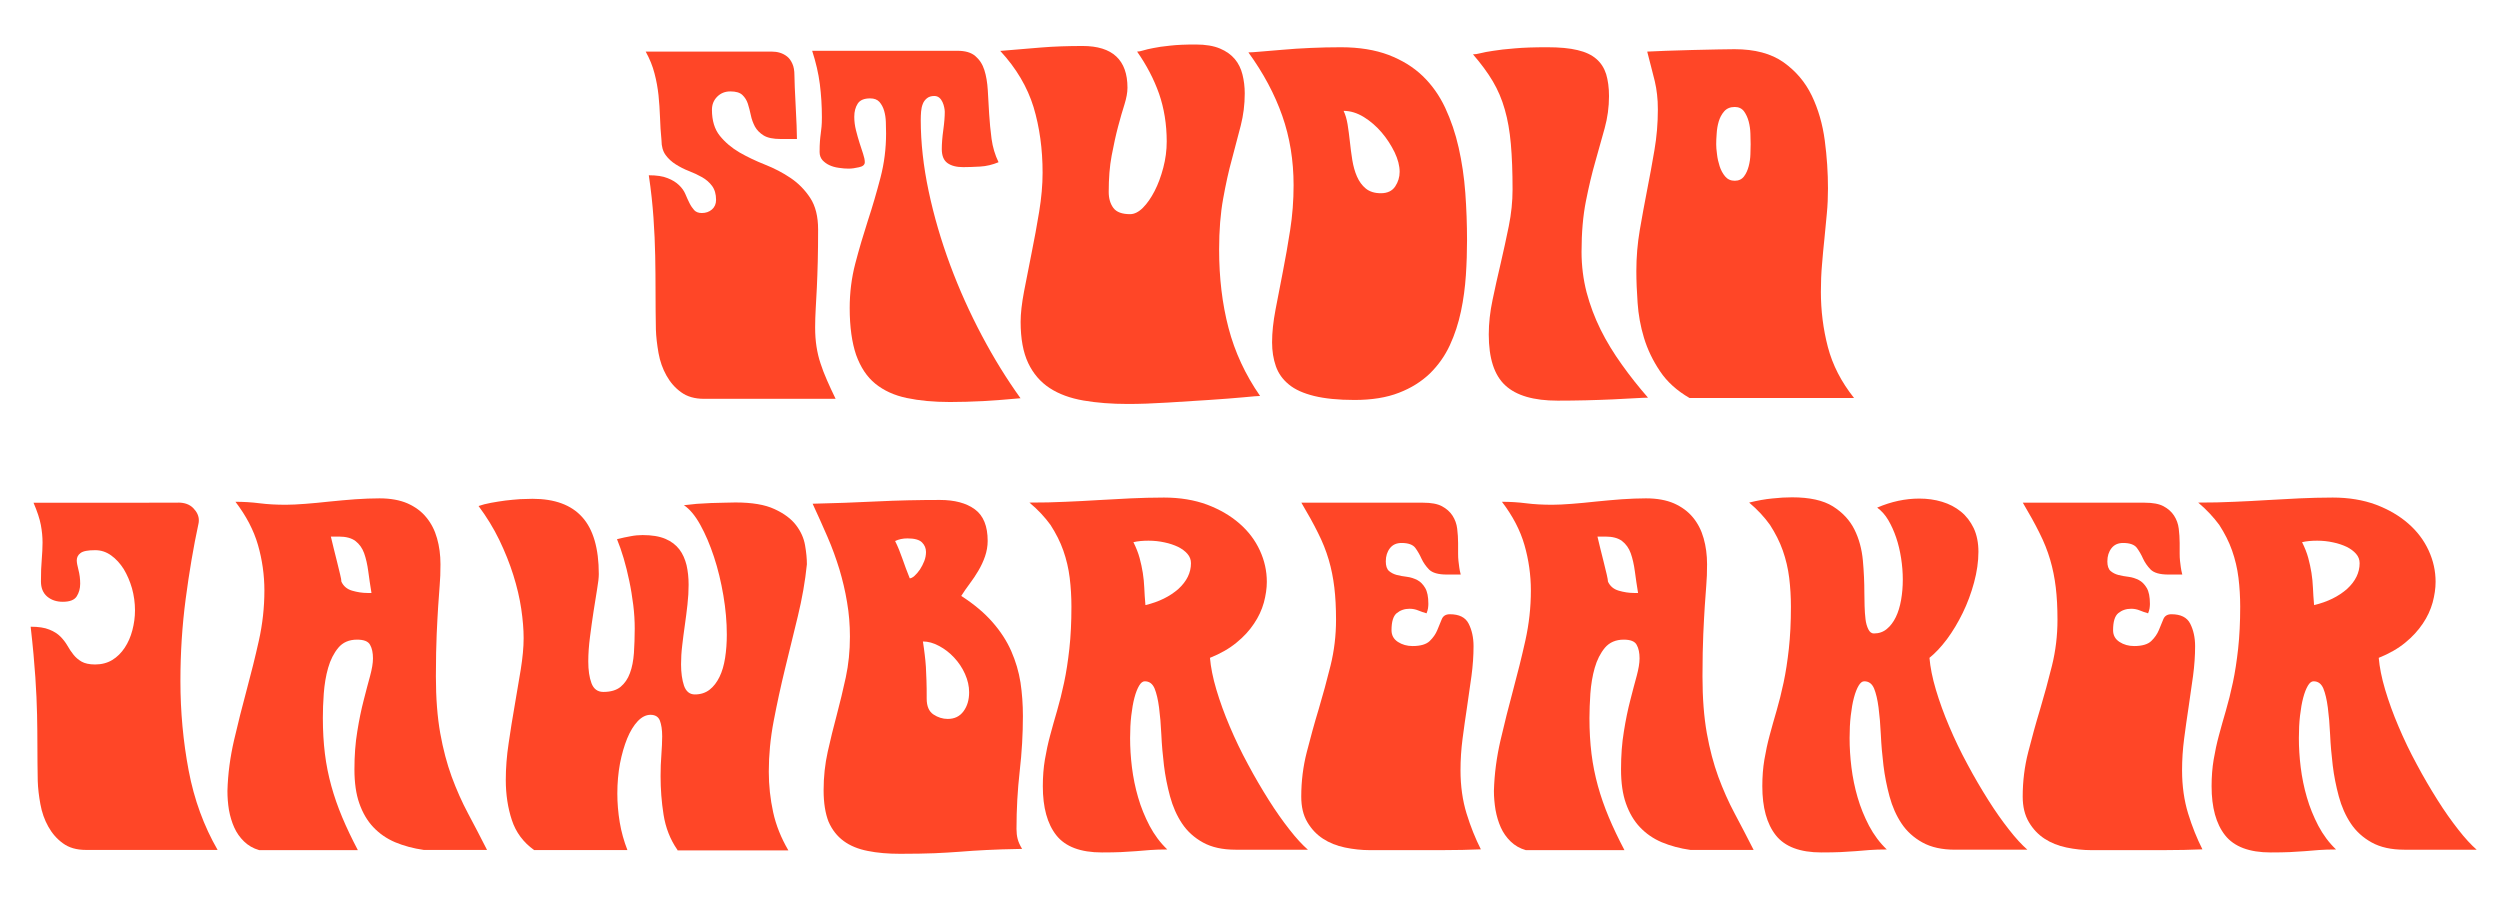
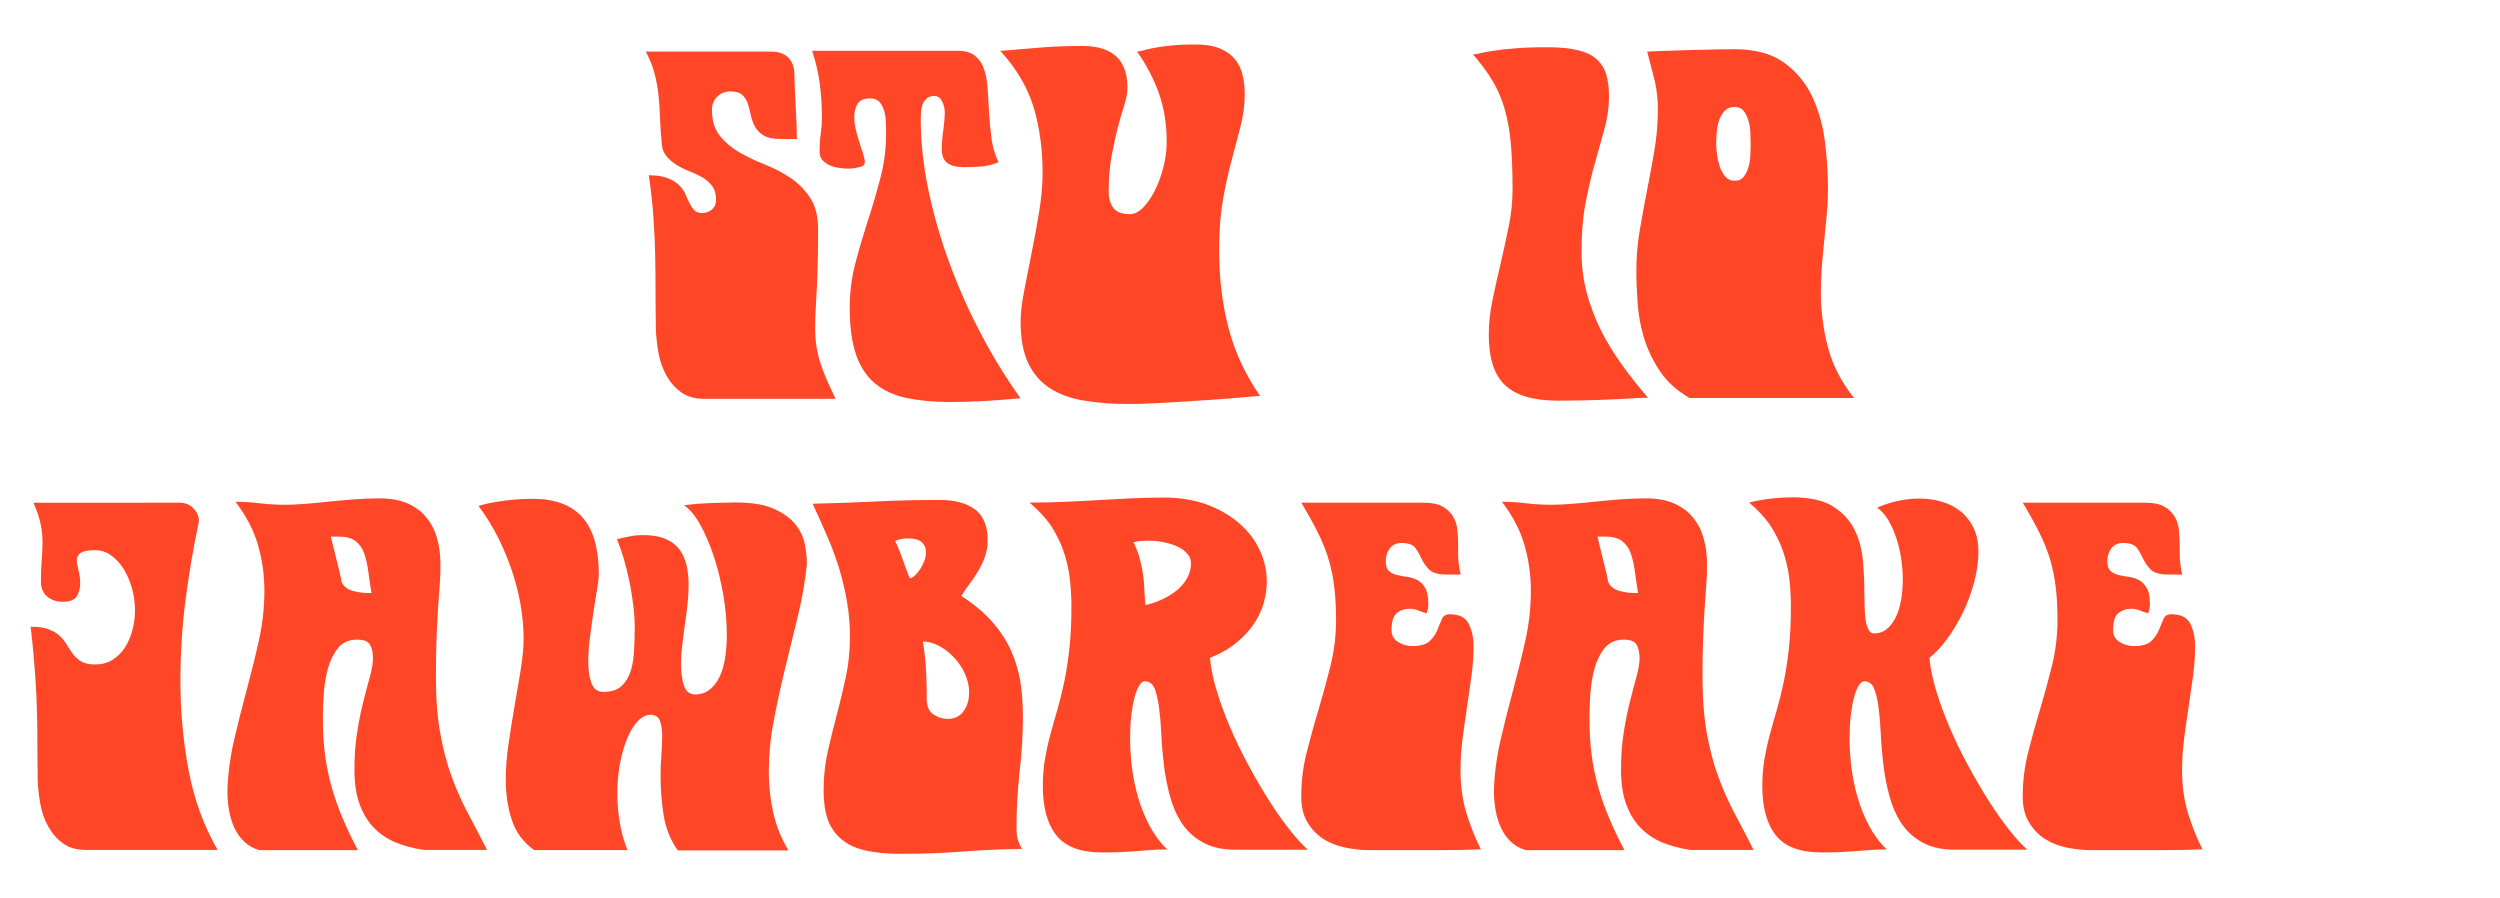
<svg xmlns="http://www.w3.org/2000/svg" version="1.1" id="Layer_1" x="0px" y="0px" viewBox="0 0 2185.2 785.2" style="enable-background:new 0 0 2185.2 785.2;" xml:space="preserve">
  <style type="text/css">
	.st0{fill:#FF4627;}
</style>
  <g>
    <path class="st0" d="M573.3,288c-0.2-11.2-0.3-22-0.3-32.6c0-10.5-0.1-21.1-0.3-31.7c-0.2-10.6-0.7-21.7-1.5-33.2   c-0.8-11.5-2.1-24-4.1-37.3c6.8,0,12.3,0.8,16.4,2.5c4.2,1.6,7.5,3.7,10,6.1c2.5,2.4,4.4,5,5.6,7.9c1.2,2.9,2.4,5.5,3.6,7.9   c1.2,2.4,2.6,4.4,4.1,6.1c1.5,1.6,3.7,2.5,6.6,2.5c3.5,0,6.5-1,8.9-3.1c2.4-2.1,3.6-4.9,3.6-8.4c0-5-1.2-9.1-3.5-12.2   c-2.3-3.1-5.2-5.6-8.7-7.6c-3.5-2-7.4-3.8-11.5-5.4c-4.2-1.6-8-3.6-11.5-5.8c-3.5-2.2-6.5-4.9-8.9-8.2c-2.4-3.3-3.6-7.6-3.6-12.8   c-0.7-7-1.1-13.8-1.3-20.2c-0.2-6.5-0.7-12.9-1.3-19.2c-0.7-6.4-1.8-12.7-3.5-19.1c-1.6-6.4-4.2-12.7-7.7-19.1h110.2   c2.4,0,4.8,0.3,7.1,1c2.3,0.7,4.4,1.8,6.3,3.3c1.9,1.5,3.4,3.6,4.6,6.3c1.2,2.6,1.8,6,1.8,10.2c0,1.8,0.1,5.2,0.3,10.4   c0.2,5.2,0.5,10.7,0.8,16.6c0.3,5.9,0.6,11.6,0.8,16.9c0.2,5.4,0.3,9.3,0.3,11.7h-14.1c-6.6,0-11.6-1-15-3.1   c-3.4-2.1-5.9-4.7-7.6-7.7c-1.6-3.1-2.9-6.4-3.6-10c-0.8-3.6-1.6-7-2.6-10c-1-3.1-2.6-5.6-4.8-7.7c-2.2-2.1-5.7-3.1-10.5-3.1   c-4.6,0-8.4,1.5-11.5,4.6c-3.1,3.1-4.6,6.9-4.6,11.5c0,9.4,2.3,17,6.9,22.7c4.6,5.7,10.3,10.5,17.1,14.5   c6.8,3.9,14.3,7.5,22.4,10.7c8.1,3.2,15.6,7.1,22.4,11.7c6.8,4.6,12.5,10.4,17.1,17.4c4.6,7,6.9,16.2,6.9,27.6   c0,10.3-0.1,19.6-0.3,28c-0.2,8.3-0.5,15.9-0.8,22.7c-0.3,6.8-0.7,13-1,18.6s-0.5,11-0.5,16.3c0,6.1,0.4,11.7,1.2,16.8   c0.8,5,1.9,9.9,3.5,14.6c1.5,4.7,3.4,9.6,5.6,14.6c2.2,5,4.7,10.5,7.6,16.4H615.4c-8.1,0-14.8-1.9-20.1-5.8   c-5.3-3.8-9.5-8.7-12.8-14.6c-3.3-5.9-5.6-12.4-6.9-19.6C574.3,301.1,573.5,294.4,573.3,288z" />
    <path class="st0" d="M742.7,269.3c0-13.4,1.6-26.4,4.9-39c3.3-12.6,7-25.1,11-37.5c4.1-12.4,7.7-24.9,11-37.5   c3.3-12.6,4.9-25.5,4.9-38.7c0-3.1-0.1-6.4-0.2-9.9c-0.1-3.5-0.6-6.8-1.5-9.9c-0.9-3.1-2.3-5.6-4.1-7.7c-1.9-2.1-4.6-3.1-8.1-3.1   c-5.3,0-8.9,1.5-10.9,4.6c-2,3.1-3,6.9-3,11.5c0,3.9,0.5,7.9,1.5,11.8c1,3.9,2,7.6,3.1,11c1.1,3.4,2.1,6.6,3.1,9.5   c1,3,1.5,5.4,1.5,7.4c0,2.2-1.7,3.7-5.1,4.4c-3.4,0.8-6.4,1.2-9,1.2s-5.5-0.2-8.6-0.7c-3.1-0.4-5.8-1.2-8.2-2.3   c-2.4-1.1-4.4-2.6-6.1-4.4c-1.6-1.9-2.5-4.2-2.5-7.1c0-3.9,0.1-7.1,0.3-9.5c0.2-2.4,0.4-4.6,0.7-6.6c0.2-2,0.4-4,0.7-6.1   c0.2-2.1,0.3-4.8,0.3-8.1c0-9.9-0.6-19.6-1.8-29.1c-1.2-9.5-3.5-19.2-6.7-29.1h127c6.8,0,12,1.5,15.6,4.6c3.6,3.1,6.3,7.1,7.9,12.2   c1.6,5,2.6,10.9,3,17.6c0.3,6.7,0.7,13.7,1.2,20.9c0.4,7.2,1.2,14.5,2.1,21.7c1,7.2,3,14,6.1,20.4c-5.3,2.2-10.6,3.5-16.1,3.8   c-5.5,0.3-10.4,0.5-14.8,0.5c-5.9,0-10.5-1.2-13.8-3.6c-3.3-2.4-4.9-6.5-4.9-12.2c0-4.6,0.4-10.1,1.3-16.6c0.9-6.5,1.3-11.8,1.3-16   c0-1.1-0.2-2.4-0.5-3.9c-0.3-1.5-0.8-3.1-1.5-4.6c-0.7-1.5-1.6-2.8-2.8-3.8c-1.2-1-2.7-1.5-4.4-1.5c-2.6,0-4.8,0.7-6.4,2   c-1.6,1.3-2.9,3-3.6,4.9c-0.8,2-1.3,4.2-1.5,6.7c-0.2,2.5-0.3,5-0.3,7.4c0,19.7,2.3,40.5,6.9,62.2c4.6,21.7,10.9,43.2,18.8,64.5   c7.9,21.3,17.2,41.9,27.8,61.9c10.6,20,21.9,38.2,33.7,54.6c-11.6,1.1-22.5,1.9-32.6,2.5c-10.1,0.5-19.7,0.8-29,0.8   c-14.3,0-26.9-1.2-37.8-3.5c-11-2.3-20.1-6.5-27.5-12.5c-7.4-6-12.9-14.4-16.8-25.2C744.7,299.6,742.7,285.9,742.7,269.3z" />
    <path class="st0" d="M874.3,44.5c12.9-1.1,24.9-2.1,36-3c11.1-0.9,23.1-1.3,36-1.3c26.1,0,39.2,12.2,39.2,36.5   c0,4.2-0.9,9-2.6,14.5c-1.8,5.5-3.6,12-5.6,19.4c-2,7.5-3.8,15.9-5.6,25.3c-1.8,9.4-2.6,20.1-2.6,31.9c0,5.7,1.4,10.4,4.1,14   c2.7,3.6,7.6,5.4,14.6,5.4c3.7,0,7.5-1.9,11.2-5.6c3.7-3.7,7.1-8.6,10.2-14.6c3.1-6,5.6-12.8,7.6-20.4c2-7.6,3-15.2,3-22.9   c0-15.1-2.3-29.1-6.7-41.8c-4.5-12.7-10.9-25-19.2-36.8c1.3,0,3.1-0.3,5.3-1c2.2-0.7,5.2-1.4,8.9-2.1c3.7-0.8,8.6-1.5,14.6-2.1   c6-0.7,13.5-1,22.5-1c8.6,0,15.6,1.2,21.1,3.5c5.5,2.3,9.8,5.4,13,9.2c3.2,3.8,5.4,8.3,6.7,13.5c1.3,5.2,2,10.7,2,16.6   c0,9.7-1.2,19-3.5,28.1c-2.3,9.1-4.9,18.9-7.7,29.3c-2.9,10.4-5.4,22-7.7,34.7c-2.3,12.7-3.5,27.5-3.5,44.4   c0,24.6,2.7,47.4,8.2,68.4c5.5,21.1,14.7,40.9,27.6,59.5c-1.5,0-6.5,0.4-14.8,1.2c-8.3,0.8-18.3,1.5-29.8,2.3   c-11.5,0.8-23.6,1.5-36.4,2.3c-12.7,0.8-24.2,1.2-34.5,1.2c-14.3,0-27.2-1-38.8-3c-11.6-2-21.5-5.6-29.6-10.9   c-8.1-5.3-14.4-12.6-18.8-21.9c-4.4-9.3-6.6-21.3-6.6-36c0-7.2,1-16.1,3-26.6c2-10.5,4.2-21.7,6.6-33.6c2.4-11.8,4.6-23.9,6.6-36   c2-12.2,3-23.5,3-34.1c0-20.6-2.6-39.8-7.9-57.4C898,76.1,888.4,59.7,874.3,44.5z" />
-     <path class="st0" d="M1172.1,41.3c16,0,29.9,2.3,41.6,6.7c11.7,4.5,21.7,10.6,29.8,18.4c8.1,7.8,14.7,17.1,19.7,27.8   c5,10.7,9,22.4,11.8,34.9c2.8,12.5,4.8,25.7,5.8,39.5c1,13.8,1.5,27.6,1.5,41.5c0,9.7-0.3,19.8-1,30.4c-0.7,10.6-2.1,21.2-4.3,31.6   c-2.2,10.4-5.4,20.3-9.7,29.6c-4.3,9.3-10.1,17.5-17.4,24.7c-7.4,7.1-16.4,12.8-27.1,16.9c-10.7,4.2-23.7,6.3-38.8,6.3   c-14.3,0-26-1.2-35.4-3.5c-9.3-2.3-16.7-5.6-22-10c-5.4-4.4-9.2-9.7-11.4-16c-2.2-6.3-3.3-13.2-3.3-20.9c0-8.6,1-18,3-28.5   c2-10.4,4.1-21.4,6.4-33.1c2.3-11.6,4.4-23.8,6.4-36.5c2-12.7,3-25.8,3-39.2c0-21.7-3.3-41.9-9.9-60.7   c-6.6-18.8-16.4-37.2-29.6-55.4c1.8,0,5.3-0.2,10.7-0.7c5.4-0.4,11.8-1,19.2-1.6c7.5-0.7,15.6-1.2,24.5-1.6   C1154.5,41.5,1163.3,41.3,1172.1,41.3z M1174.4,96.9c1.5,3.1,2.7,7,3.5,11.8c0.8,4.8,1.4,9.9,2,15.1c0.5,5.3,1.3,10.6,2.1,16   c0.9,5.4,2.2,10.2,4.1,14.5c1.9,4.3,4.4,7.8,7.7,10.5c3.3,2.7,7.7,4.1,13.2,4.1c5.7,0,9.9-2,12.5-5.9c2.6-3.9,3.9-8.2,3.9-12.8   c0-5.3-1.5-11-4.4-17.1c-3-6.1-6.7-11.9-11.3-17.3c-4.6-5.4-9.8-9.9-15.6-13.5C1186.2,98.7,1180.3,96.9,1174.4,96.9z" />
    <path class="st0" d="M1440.5,347.6c-2.4,0-6.4,0.2-11.8,0.5c-5.5,0.3-11.8,0.7-19.1,1c-7.2,0.3-15,0.6-23.4,0.8   c-8.3,0.2-16.6,0.3-24.7,0.3c-20.8,0-36.1-4.4-45.7-13.3c-9.7-8.9-14.5-23.7-14.5-44.6c0-9.6,1.1-19.7,3.3-30.1   c2.2-10.4,4.5-21.1,7.1-31.9c2.5-10.9,4.9-21.7,7.1-32.6c2.2-10.9,3.3-21.5,3.3-32.1c0-15.3-0.5-28.6-1.5-39.8   c-1-11.2-2.7-21.2-5.3-30.1c-2.5-8.9-6-17.1-10.5-24.7c-4.5-7.6-10.3-15.4-17.3-23.5c1.8,0,3.9-0.3,6.6-1c2.6-0.7,6.4-1.4,11.2-2.1   c4.8-0.8,11-1.5,18.6-2.1c7.6-0.7,17.1-1,28.5-1c10.7,0,19.6,0.8,26.5,2.5c6.9,1.6,12.4,4.2,16.4,7.7c4.1,3.5,6.9,8,8.6,13.3   c1.6,5.4,2.5,11.8,2.5,19.2c0,9.7-1.3,19-3.8,28.1c-2.5,9.1-5.3,18.9-8.2,29.3c-3,10.4-5.7,21.9-8.2,34.5   c-2.5,12.6-3.8,27.4-3.8,44.2c0,12.3,1.5,24.1,4.4,35.4c3,11.3,7.1,22.2,12.3,32.7s11.5,20.7,18.6,30.6   C1424.8,328.8,1432.4,338.3,1440.5,347.6z" />
    <path class="st0" d="M1430.3,237c0-12.3,1-24.2,3-35.9c2-11.6,4.1-23.2,6.4-34.9c2.3-11.6,4.4-23.2,6.4-34.9c2-11.6,3-23.5,3-35.5   c0-4.8-0.2-9.2-0.7-13.2c-0.4-3.9-1.1-7.8-2-11.7c-0.9-3.8-1.9-7.8-3-11.8c-1.1-4.1-2.3-8.7-3.6-14c3.5-0.2,8.9-0.4,16.3-0.7   c7.3-0.2,15-0.4,23-0.7c8-0.2,15.5-0.4,22.5-0.5c7-0.1,11.8-0.2,14.5-0.2c17.8,0,32,3.8,42.8,11.4c10.7,7.6,19,17.3,24.7,29.1   c5.7,11.8,9.5,25,11.4,39.3c1.9,14.4,2.8,28.3,2.8,41.9c0,7.5-0.3,14.8-1,22c-0.7,7.2-1.4,14.5-2.1,21.9   c-0.8,7.4-1.5,14.9-2.1,22.5c-0.7,7.7-1,15.7-1,24c0,16.4,2,32.5,6.1,48.2c4.1,15.7,11.7,30.5,22.9,44.6h-143.8   c-11-6.4-19.6-14.1-25.8-23.4c-6.2-9.2-10.9-18.9-14-29.1c-3.1-10.2-4.9-20.4-5.6-30.6C1430.7,254.9,1430.3,245.6,1430.3,237z    M1500.1,126.1c0,2.2,0.2,5.1,0.7,8.7c0.4,3.6,1.2,7.1,2.3,10.5c1.1,3.4,2.7,6.4,4.8,8.9c2.1,2.5,4.9,3.8,8.4,3.8   c3.5,0,6.2-1.3,8.1-3.8c1.9-2.5,3.2-5.5,4.1-8.9c0.9-3.4,1.4-6.9,1.5-10.5c0.1-3.6,0.2-6.5,0.2-8.7c0-2.4-0.1-5.5-0.2-9.2   c-0.1-3.7-0.6-7.3-1.5-10.7c-0.9-3.4-2.3-6.4-4.1-8.9c-1.9-2.5-4.6-3.8-8.1-3.8c-3.9,0-7,1.3-9.2,3.8c-2.2,2.5-3.8,5.5-4.8,8.9   c-1,3.4-1.6,7-1.8,10.7C1500.2,120.7,1500.1,123.7,1500.1,126.1z" />
    <path class="st0" d="M155.7,439.3c5.7,0,10.1,1.6,13.3,4.9c3.2,3.3,4.8,6.8,4.8,10.5c0,1.3-0.1,2.3-0.3,3   c-4.4,20.4-8.1,42.3-11.2,65.8c-3.1,23.5-4.6,47.4-4.6,71.7c0,26.8,2.4,52.9,7.2,78.3c4.8,25.4,13.3,48.6,25.3,69.4H75.1   c-8.1,0-14.8-1.9-20.1-5.8c-5.3-3.8-9.5-8.7-12.8-14.6c-3.3-5.9-5.6-12.4-6.9-19.6c-1.3-7.1-2.1-13.9-2.3-20.2   c-0.2-11.2-0.3-21.2-0.3-30.1s-0.1-18.2-0.3-28c-0.2-9.8-0.7-20.6-1.5-32.6c-0.8-12-2.1-26.7-4.1-44.2c6.8,0,12.2,0.8,16.3,2.5   c4.1,1.6,7.3,3.7,9.7,6.1c2.4,2.4,4.4,5,6.1,7.9c1.6,2.9,3.4,5.5,5.3,7.9c1.9,2.4,4.2,4.4,7.1,6.1c2.8,1.6,6.8,2.5,11.8,2.5   c5.7,0,10.7-1.3,15-3.9s7.9-6.2,10.9-10.7c3-4.5,5.2-9.6,6.7-15.3c1.5-5.7,2.3-11.5,2.3-17.4c0-6.6-0.9-13-2.6-19.2   c-1.8-6.2-4.2-11.8-7.2-16.8c-3.1-4.9-6.7-8.9-11-12c-4.3-3.1-8.9-4.6-14-4.6c-6.4,0-10.6,0.8-12.8,2.5c-2.2,1.6-3.3,3.8-3.3,6.4   c0,1.8,0.5,4.6,1.5,8.4c1,3.8,1.5,7.8,1.5,12c0,4.2-1,7.8-3,11c-2,3.2-6,4.8-12.2,4.8c-5.5,0-10-1.5-13.7-4.6   c-3.6-3.1-5.4-7.5-5.4-13.2c0-7.5,0.2-13.8,0.7-19.1c0.4-5.3,0.7-10.2,0.7-14.8c0-5-0.5-10.2-1.5-15.5c-1-5.3-3.1-11.7-6.4-19.4   H155.7z" />
    <path class="st0" d="M198.8,691.3c0.4-14.9,2.4-29.7,5.8-44.4c3.4-14.7,7.1-29.3,11-43.8c3.9-14.5,7.5-28.9,10.7-43.3   c3.2-14.4,4.8-28.9,4.8-43.6c0-13.6-1.9-26.9-5.6-39.8c-3.7-12.9-10.3-25.5-19.7-37.8c7,0,14,0.4,21.1,1.3c7,0.9,14.7,1.3,23,1.3   c4.6,0,10.3-0.3,16.9-0.8c6.7-0.5,13.8-1.2,21.2-2c7.5-0.8,15-1.4,22.5-2c7.6-0.5,14.6-0.8,21.2-0.8c9.6,0,17.8,1.5,24.5,4.4   c6.7,3,12.2,7,16.4,12.2c4.3,5.2,7.4,11.2,9.4,18.3c2,7,3,14.6,3,22.7c0,7-0.2,13.2-0.7,18.6c-0.4,5.4-0.9,11.4-1.3,18.1   c-0.4,6.7-0.9,14.8-1.3,24.3c-0.4,9.5-0.7,21.9-0.7,37c0,19.1,1.3,35.6,3.8,49.7c2.5,14,5.9,26.7,10,38c4.2,11.3,8.9,22,14.3,32.1   c5.4,10.1,10.9,20.7,16.6,31.9h-55.3c-9.2-1.3-17.5-3.6-25-6.7c-7.5-3.2-13.8-7.6-19.1-13.2c-5.3-5.6-9.3-12.5-12.2-20.7   c-2.9-8.2-4.3-18.1-4.3-29.8c0-12.1,0.8-23.1,2.5-33.2c1.6-10.1,3.5-19.2,5.6-27.3c2.1-8.1,3.9-15.2,5.6-21.2   c1.6-6,2.5-11.1,2.5-15.3c0-4.8-0.8-8.8-2.5-11.8c-1.6-3.1-5.4-4.6-11.4-4.6c-7,0-12.5,2.4-16.4,7.1c-3.9,4.7-6.9,10.6-8.9,17.6   c-2,7-3.2,14.5-3.8,22.4c-0.6,7.9-0.8,15-0.8,21.4c0,11.2,0.6,21.6,1.8,31.3c1.2,9.7,3.1,19,5.6,28.1c2.5,9.1,5.7,18.2,9.5,27.3   c3.8,9.1,8.4,18.7,13.7,28.8h-86.2c-5.3-1.5-9.7-4.1-13.3-7.6c-3.6-3.5-6.5-7.6-8.6-12.3c-2.1-4.7-3.6-9.8-4.6-15.3   C199.2,702.3,198.8,696.8,198.8,691.3z M298.4,508.4c1.8,3.9,4.9,6.6,9.4,7.9c4.5,1.3,8.9,2,13.3,2h3.6c-1.1-6.6-2-12.9-2.8-18.9   c-0.8-6-2-11.3-3.6-15.8c-1.6-4.5-4.2-8.1-7.6-10.7c-3.4-2.6-8.3-3.9-14.6-3.9h-6.9c0.7,2.9,1.5,6.3,2.5,10.4c1,4.1,2,8.1,3,12   c1,3.9,1.9,7.5,2.6,10.7C298.1,505.2,298.4,507.3,298.4,508.4z" />
    <path class="st0" d="M592.2,743c-6.4-9.2-10.4-19.5-12.2-30.9c-1.8-11.4-2.6-22.6-2.6-33.6c0-6.6,0.2-12.8,0.7-18.8   c0.4-5.9,0.7-11.3,0.7-16.1c0-5.7-0.7-10.2-2-13.7c-1.3-3.4-4.1-5.1-8.2-5.1c-3.9,0-7.7,1.9-11.2,5.6c-3.5,3.7-6.6,8.8-9.2,15.1   c-2.6,6.4-4.7,13.7-6.3,21.9c-1.5,8.2-2.3,16.9-2.3,26.2c0,8.3,0.7,16.7,2.1,25.2c1.4,8.4,3.7,16.5,6.7,24.2h-81.6   c-9.4-6.8-15.9-15.5-19.4-26.2c-3.5-10.6-5.3-22.3-5.3-35c0-10.3,0.8-21.1,2.5-32.2c1.6-11.2,3.4-22.2,5.3-33.1   c1.9-10.9,3.6-21.3,5.3-31.4c1.6-10.1,2.5-19.2,2.5-27.3c0-7.7-0.7-16.2-2.1-25.7c-1.4-9.4-3.7-19.2-6.9-29.4   c-3.2-10.2-7.3-20.4-12.3-30.8c-5-10.3-11.1-20.2-18.1-29.6c3.1-1.1,6.7-2,10.9-2.8c4.2-0.8,8.4-1.4,12.7-2   c4.3-0.5,8.5-0.9,12.7-1.2c4.2-0.2,7.8-0.3,10.9-0.3c19.3,0,33.8,5.3,43.4,16c9.6,10.6,14.5,27.3,14.5,49.8c0,3.1-0.5,7.5-1.5,13.3   c-1,5.8-2,12.3-3.1,19.4c-1.1,7.1-2.1,14.5-3.1,22.2c-1,7.7-1.5,14.8-1.5,21.4c0,7.7,0.9,14,2.8,19.1c1.9,5,5.3,7.6,10.4,7.6   c6.4,0,11.4-1.5,15-4.4c3.6-3,6.4-7,8.2-12c1.9-5,3-10.9,3.5-17.6c0.4-6.7,0.7-13.8,0.7-21.2c0-6.8-0.4-13.8-1.3-20.9   c-0.9-7.1-2-14.1-3.5-21.1c-1.4-6.9-3.1-13.5-4.9-19.7c-1.9-6.3-3.8-11.8-5.8-16.6c4.4-1.1,8.4-2,12-2.6c3.6-0.7,7.1-1,10.4-1   c8.1,0,14.7,1.1,19.9,3.3c5.2,2.2,9.2,5.3,12.2,9.2c3,3.9,5,8.6,6.3,13.8c1.2,5.3,1.8,11,1.8,17.1c0,5.5-0.3,11.2-1,17.3   c-0.7,6-1.4,12.1-2.3,18.1c-0.9,6-1.6,12-2.3,17.8c-0.7,5.8-1,11.2-1,16.3c0,7.5,0.9,13.7,2.6,18.8c1.8,5,4.9,7.6,9.5,7.6   c5,0,9.3-1.4,12.8-4.1c3.5-2.7,6.4-6.5,8.7-11.2c2.3-4.7,3.9-10.2,4.9-16.6c1-6.4,1.5-13.2,1.5-20.4c0-11-1-22.4-3-34.2   c-2-11.8-4.7-23.1-8.2-33.7c-3.5-10.6-7.5-20-12-28.1c-4.5-8.1-9.3-13.8-14.3-17.1c3.3-0.4,7-0.8,11.2-1.2   c4.2-0.3,8.3-0.5,12.5-0.7c4.2-0.1,8.1-0.2,11.8-0.3c3.7-0.1,6.9-0.2,9.5-0.2c14.5,0,25.9,1.9,34.2,5.8c8.3,3.8,14.6,8.5,18.8,14   c4.2,5.5,6.8,11.3,7.9,17.6c1.1,6.3,1.6,11.8,1.6,16.6c-1.5,14.9-4.2,30.1-7.9,45.4c-3.7,15.4-7.5,30.7-11.2,45.9   c-3.7,15.2-7,30.4-9.9,45.6c-2.9,15.1-4.3,29.9-4.3,44.4c0,12.1,1.3,23.9,3.8,35.4c2.5,11.5,7,22.6,13.3,33.4H592.2z" />
    <path class="st0" d="M719.9,690.7c0-11.6,1.2-22.8,3.6-33.6c2.4-10.7,5-21.5,7.9-32.2c2.8-10.7,5.5-21.7,7.9-32.9   c2.4-11.2,3.6-23,3.6-35.5c0-10.3-0.8-20.3-2.5-30.1c-1.6-9.8-3.9-19.4-6.7-28.8c-2.9-9.4-6.3-18.9-10.4-28.3   c-4.1-9.4-8.4-19.1-13-29c18.9-0.4,37.4-1.1,55.8-2c18.3-0.9,36.8-1.3,55.4-1.3c12.9,0,23.1,2.7,30.6,8.2   c7.5,5.5,11.2,14.7,11.2,27.6c0,4.6-0.8,9.1-2.3,13.5c-1.5,4.4-3.5,8.6-5.8,12.5c-2.3,3.9-4.8,7.7-7.6,11.4   c-2.7,3.6-5.2,7.2-7.4,10.7c11.2,7.2,20.3,14.9,27.3,22.9c7,8,12.5,16.4,16.4,25.3c3.9,8.9,6.6,18,8.1,27.5   c1.4,9.4,2.1,19.2,2.1,29.3c0,15.6-0.9,31.6-2.8,48.2c-1.9,16.6-2.8,33.4-2.8,50.5c0,3.1,0.3,6,1,8.7c0.7,2.7,2,5.6,3.9,8.7   c-12.9,0.2-23.5,0.6-31.6,1c-8.1,0.4-15.7,0.9-22.9,1.5c-7.1,0.5-14.5,1-22.2,1.3c-7.7,0.3-17.7,0.5-29.9,0.5   c-10.5,0-20-0.8-28.3-2.5c-8.3-1.6-15.4-4.5-21.1-8.7c-5.7-4.2-10.1-9.8-13.2-16.9C721.4,711,719.9,701.9,719.9,690.7z    M782.4,472.9c2.4,4.8,4.5,10,6.4,15.5c1.9,5.5,4,11.2,6.4,17.1c1.1,0,2.5-0.7,4.1-2.1c1.6-1.4,3.2-3.3,4.8-5.6   c1.5-2.3,2.8-4.8,3.8-7.4s1.5-5.3,1.5-7.9c0-3.3-1.2-6.1-3.5-8.4c-2.3-2.3-6.5-3.5-12.7-3.5C789.1,470.6,785.5,471.4,782.4,472.9z    M810,610.7c0,6.6,2,11.2,5.9,13.8c3.9,2.6,8.1,3.9,12.5,3.9c5.9,0,10.5-2.2,13.8-6.7c3.3-4.5,4.9-10,4.9-16.6   c0-5.3-1.2-10.6-3.6-16c-2.4-5.4-5.6-10.1-9.5-14.3c-3.9-4.2-8.3-7.6-13.2-10.2c-4.8-2.6-9.5-3.9-14.1-3.9   c0.7,4.4,1.2,8.3,1.6,11.7c0.4,3.4,0.8,6.9,1,10.5c0.2,3.6,0.4,7.6,0.5,11.8C810,599.1,810,604.4,810,610.7z" />
    <path class="st0" d="M899.8,439.3c11.2,0,21.7-0.2,31.6-0.7c9.9-0.4,19.5-0.9,29-1.5c9.4-0.5,18.8-1,28-1.5   c9.2-0.4,18.9-0.7,29-0.7c14,0,26.6,2.1,37.7,6.2c11.1,4.2,20.5,9.7,28.3,16.5c7.8,6.8,13.7,14.6,17.8,23.5   c4.1,8.9,6.1,18,6.1,27.5c0,5.7-0.9,11.7-2.6,18.1c-1.8,6.4-4.6,12.5-8.6,18.4c-3.9,5.9-9,11.5-15.3,16.6   c-6.3,5.2-14,9.6-23.2,13.3c0.7,8.1,2.5,17.4,5.6,27.8c3.1,10.4,7,21.2,11.7,32.2c4.7,11.1,10,22.2,16,33.2   c5.9,11.1,12,21.4,18.1,31.1c6.1,9.7,12.2,18.3,18.1,25.8c5.9,7.6,11.3,13.4,16.1,17.6h-63.2c-11.4,0-20.9-2.1-28.5-6.3   c-7.6-4.2-13.7-9.7-18.3-16.6c-4.6-6.9-8.1-14.8-10.5-23.7c-2.4-8.9-4.2-17.9-5.3-27c-1.1-9.1-1.9-18.1-2.3-27   c-0.4-8.9-1.1-16.8-2-23.7c-0.9-6.9-2.2-12.4-3.9-16.6c-1.8-4.2-4.6-6.3-8.6-6.3c-1.8,0-3.4,1.3-4.9,3.8c-1.5,2.5-2.9,6-4.1,10.5   c-1.2,4.5-2.1,9.8-2.8,15.8c-0.7,6-1,12.6-1,19.6c0,8.1,0.5,16.6,1.6,25.5c1.1,8.9,2.9,17.7,5.4,26.3c2.5,8.7,5.9,16.9,10,24.8   c4.2,7.9,9.3,14.8,15.5,20.7c-5.9,0-11,0.2-15.1,0.5c-4.2,0.3-8.3,0.7-12.3,1c-4.1,0.3-8.4,0.6-13,0.8c-4.6,0.2-10.2,0.3-16.8,0.3   c-18.6,0-31.9-5-39.8-15c-7.9-10-11.8-24.3-11.8-42.9c0-8.3,0.6-16.1,1.8-23.2c1.2-7.1,2.7-14.2,4.6-21.2c1.9-7,3.9-14.3,6.1-21.7   c2.2-7.5,4.2-15.6,6.1-24.5c1.9-8.9,3.4-18.8,4.6-29.6c1.2-10.9,1.8-23.1,1.8-36.7c0-8.6-0.5-16.9-1.5-25.2   c-1-8.2-2.9-16.2-5.6-23.9c-2.7-7.7-6.5-15.1-11.2-22.4C913.4,452.2,907.3,445.5,899.8,439.3z M1041,492.3c0-3.1-1-5.8-3.1-8.2   c-2.1-2.4-4.8-4.4-8.2-6.1c-3.4-1.6-7.4-3-11.8-3.9c-4.5-1-9.2-1.5-14-1.5c-5,0-9.4,0.4-13.2,1.3c2.4,4.8,4.2,9.4,5.4,13.8   c1.2,4.4,2.1,8.7,2.8,13c0.7,4.3,1.1,8.7,1.3,13.2c0.2,4.5,0.5,9.5,1,15c11.8-2.8,21.4-7.6,28.8-14.1   C1037.3,508.1,1041,500.6,1041,492.3z" />
    <path class="st0" d="M1137.4,696.3c0-13.4,1.6-26.3,4.8-38.8c3.2-12.5,6.6-25,10.4-37.5c3.7-12.5,7.2-25.2,10.4-38.2   c3.2-12.9,4.8-26.3,4.8-40.1c0-10.5-0.5-20-1.5-28.3c-1-8.3-2.6-16.4-4.9-24.2c-2.3-7.8-5.4-15.6-9.4-23.5   c-3.9-7.9-8.8-16.7-14.5-26.3H1244c7,0,12.5,1,16.4,3.1c3.9,2.1,7,4.8,9.2,8.2c2.2,3.4,3.6,7.2,4.1,11.4c0.5,4.2,0.8,8.3,0.8,12.5   c0,3.7,0,6.8,0,9.2c0,2.4,0.1,4.6,0.3,6.4c0.2,1.9,0.4,3.7,0.7,5.6c0.2,1.9,0.7,4,1.3,6.4h-12.2c-7.5,0-12.6-1.5-15.5-4.4   c-2.9-3-5-6.1-6.6-9.5c-1.5-3.4-3.3-6.5-5.4-9.4c-2.1-2.8-6.1-4.3-12-4.3c-4.4,0-7.8,1.5-10.2,4.6c-2.4,3.1-3.6,6.9-3.6,11.5   c0,3.9,0.9,6.7,2.8,8.4c1.9,1.6,4.2,2.8,6.9,3.5c2.7,0.7,5.7,1.2,8.9,1.6c3.2,0.4,6.1,1.4,8.9,2.8c2.7,1.4,5,3.7,6.9,6.9   c1.9,3.2,2.8,7.8,2.8,14c0,1.1-0.1,2.4-0.3,3.8c-0.2,1.4-0.7,2.9-1.3,4.4c-2.4-0.7-4.8-1.5-7.2-2.5c-2.4-1-4.9-1.5-7.6-1.5   c-4.4,0-8.1,1.3-11.2,3.8c-3.1,2.5-4.6,7.5-4.6,15c0,4.4,1.9,7.8,5.6,10.2c3.7,2.4,8,3.6,12.8,3.6c7,0,12-1.5,15-4.4   s5.2-6.1,6.6-9.5c1.4-3.4,2.7-6.6,3.9-9.5c1.2-3,3.6-4.4,7.1-4.4c8.1,0,13.6,2.7,16.4,8.2c2.8,5.5,4.3,12.1,4.3,19.7   c0,8.3-0.6,17-1.8,26c-1.2,9-2.5,18.1-3.9,27.3c-1.4,9.2-2.7,18.4-3.9,27.6c-1.2,9.2-1.8,18.4-1.8,27.6c0,13.8,1.8,26.4,5.3,37.8   c3.5,11.4,7.7,21.8,12.5,31.3c-5.3,0.2-10.6,0.4-16.1,0.5c-5.5,0.1-11.8,0.2-19.1,0.2c-7.2,0-15.8,0-25.7,0c-9.9,0-21.8,0-35.9,0   c-7.5,0-14.8-0.8-22-2.3c-7.2-1.5-13.7-4.1-19.2-7.7s-10.1-8.4-13.7-14.5C1139.1,712.5,1137.4,705.1,1137.4,696.3z" />
    <path class="st0" d="M1305.8,691.3c0.4-14.9,2.4-29.7,5.8-44.4c3.4-14.7,7.1-29.3,11-43.8s7.5-28.9,10.7-43.3   c3.2-14.4,4.8-28.9,4.8-43.6c0-13.6-1.9-26.9-5.6-39.8c-3.7-12.9-10.3-25.5-19.7-37.8c7,0,14,0.4,21.1,1.3c7,0.9,14.7,1.3,23,1.3   c4.6,0,10.2-0.3,16.9-0.8c6.7-0.5,13.8-1.2,21.2-2c7.5-0.8,15-1.4,22.5-2c7.6-0.5,14.6-0.8,21.2-0.8c9.6,0,17.8,1.5,24.5,4.4   c6.7,3,12.2,7,16.5,12.2c4.3,5.2,7.4,11.2,9.4,18.3c2,7,3,14.6,3,22.7c0,7-0.2,13.2-0.7,18.6c-0.4,5.4-0.9,11.4-1.3,18.1   c-0.4,6.7-0.9,14.8-1.3,24.3c-0.4,9.5-0.7,21.9-0.7,37c0,19.1,1.3,35.6,3.8,49.7c2.5,14,5.9,26.7,10,38c4.2,11.3,8.9,22,14.3,32.1   c5.4,10.1,10.9,20.7,16.6,31.9h-55.3c-9.2-1.3-17.5-3.6-25-6.7c-7.5-3.2-13.8-7.6-19.1-13.2s-9.3-12.5-12.2-20.7   c-2.9-8.2-4.3-18.1-4.3-29.8c0-12.1,0.8-23.1,2.5-33.2c1.6-10.1,3.5-19.2,5.6-27.3c2.1-8.1,3.9-15.2,5.6-21.2   c1.6-6,2.5-11.1,2.5-15.3c0-4.8-0.8-8.8-2.5-11.8c-1.6-3.1-5.4-4.6-11.3-4.6c-7,0-12.5,2.4-16.5,7.1c-3.9,4.7-6.9,10.6-8.9,17.6   c-2,7-3.2,14.5-3.8,22.4c-0.5,7.9-0.8,15-0.8,21.4c0,11.2,0.6,21.6,1.8,31.3c1.2,9.7,3.1,19,5.6,28.1c2.5,9.1,5.7,18.2,9.5,27.3   c3.8,9.1,8.4,18.7,13.7,28.8h-86.2c-5.3-1.5-9.7-4.1-13.3-7.6c-3.6-3.5-6.5-7.6-8.6-12.3c-2.1-4.7-3.6-9.8-4.6-15.3   C1306.3,702.3,1305.8,696.8,1305.8,691.3z M1405.5,508.4c1.8,3.9,4.9,6.6,9.4,7.9c4.5,1.3,8.9,2,13.3,2h3.6   c-1.1-6.6-2-12.9-2.8-18.9c-0.8-6-2-11.3-3.6-15.8c-1.6-4.5-4.2-8.1-7.6-10.7c-3.4-2.6-8.3-3.9-14.6-3.9h-6.9   c0.7,2.9,1.5,6.3,2.5,10.4c1,4.1,2,8.1,3,12c1,3.9,1.9,7.5,2.6,10.7C1405.1,505.2,1405.5,507.3,1405.5,508.4z" />
    <path class="st0" d="M1528.9,439.3c7.2-1.8,14-3,20.2-3.6c6.3-0.7,12-1,17.3-1c15.3,0,27.2,2.6,35.7,7.9c8.4,5.3,14.7,12,18.8,20.2   c4.1,8.2,6.5,17.3,7.4,27.1c0.9,9.9,1.3,19.3,1.3,28.3c0,3.5,0.1,7.4,0.2,11.5c0.1,4.2,0.4,8,0.8,11.5c0.4,3.5,1.3,6.5,2.5,8.9   c1.2,2.4,2.8,3.6,4.8,3.6c4.4,0,8.2-1.3,11.3-3.9c3.2-2.6,5.8-6.1,7.9-10.4c2.1-4.3,3.6-9.3,4.6-15c1-5.7,1.5-11.6,1.5-17.8   c0-6.1-0.5-12.4-1.5-18.8c-1-6.4-2.4-12.3-4.3-17.9c-1.9-5.6-4.2-10.7-6.9-15.3c-2.7-4.6-6-8.2-9.7-10.9   c12.3-5.3,24.6-7.9,36.8-7.9c7,0,13.7,0.9,19.9,2.8c6.3,1.9,11.7,4.7,16.5,8.6c4.7,3.8,8.4,8.7,11.2,14.5   c2.7,5.8,4.1,12.7,4.1,20.6c0,8.6-1.3,17.5-3.8,26.8c-2.5,9.3-5.8,18.2-9.9,26.6c-4.1,8.4-8.7,16.1-13.8,23   c-5.2,6.9-10.3,12.3-15.3,16.3c0.7,8.1,2.5,17.4,5.6,27.8c3.1,10.4,7,21.2,11.7,32.2c4.7,11.1,10,22.2,16,33.2   c5.9,11.1,12,21.4,18.1,31.1c6.1,9.7,12.2,18.3,18.1,25.8c5.9,7.6,11.3,13.4,16.1,17.6h-63.2c-11.4,0-20.9-2.1-28.5-6.3   c-7.6-4.2-13.7-9.7-18.3-16.6c-4.6-6.9-8.1-14.8-10.5-23.7c-2.4-8.9-4.2-17.9-5.3-27c-1.1-9.1-1.9-18.1-2.3-27   c-0.4-8.9-1.1-16.8-2-23.7c-0.9-6.9-2.2-12.4-3.9-16.6c-1.8-4.2-4.6-6.3-8.6-6.3c-1.8,0-3.4,1.3-4.9,3.8c-1.5,2.5-2.9,6-4.1,10.5   c-1.2,4.5-2.1,9.8-2.8,15.8c-0.7,6-1,12.6-1,19.6c0,8.1,0.5,16.6,1.6,25.5c1.1,8.9,2.9,17.7,5.4,26.3c2.5,8.7,5.9,16.9,10,24.8   c4.2,7.9,9.3,14.8,15.5,20.7c-5.9,0-11,0.2-15.1,0.5c-4.2,0.3-8.3,0.7-12.3,1c-4.1,0.3-8.4,0.6-13,0.8c-4.6,0.2-10.2,0.3-16.8,0.3   c-18.6,0-31.9-5-39.8-15c-7.9-10-11.8-24.3-11.8-42.9c0-8.3,0.6-16.1,1.8-23.2c1.2-7.1,2.7-14.2,4.6-21.2c1.9-7,3.9-14.3,6.1-21.7   c2.2-7.5,4.2-15.6,6.1-24.5c1.9-8.9,3.4-18.8,4.6-29.6c1.2-10.9,1.8-23.1,1.8-36.7c0-8.6-0.5-16.9-1.5-25.2   c-1-8.2-2.9-16.2-5.6-23.9c-2.7-7.7-6.5-15.1-11.2-22.4C1542.4,452.2,1536.3,445.5,1528.9,439.3z" />
    <path class="st0" d="M1768,696.3c0-13.4,1.6-26.3,4.8-38.8c3.2-12.5,6.6-25,10.4-37.5c3.7-12.5,7.2-25.2,10.4-38.2   c3.2-12.9,4.8-26.3,4.8-40.1c0-10.5-0.5-20-1.5-28.3c-1-8.3-2.6-16.4-4.9-24.2c-2.3-7.8-5.4-15.6-9.4-23.5   c-3.9-7.9-8.8-16.7-14.5-26.3h106.6c7,0,12.5,1,16.4,3.1c3.9,2.1,7,4.8,9.2,8.2c2.2,3.4,3.6,7.2,4.1,11.4c0.5,4.2,0.8,8.3,0.8,12.5   c0,3.7,0,6.8,0,9.2c0,2.4,0.1,4.6,0.3,6.4c0.2,1.9,0.4,3.7,0.7,5.6c0.2,1.9,0.7,4,1.3,6.4h-12.2c-7.5,0-12.6-1.5-15.5-4.4   c-2.9-3-5-6.1-6.6-9.5c-1.5-3.4-3.3-6.5-5.4-9.4c-2.1-2.8-6.1-4.3-12-4.3c-4.4,0-7.8,1.5-10.2,4.6c-2.4,3.1-3.6,6.9-3.6,11.5   c0,3.9,0.9,6.7,2.8,8.4c1.9,1.6,4.2,2.8,6.9,3.5c2.7,0.7,5.7,1.2,8.9,1.6c3.2,0.4,6.1,1.4,8.9,2.8c2.7,1.4,5,3.7,6.9,6.9   c1.9,3.2,2.8,7.8,2.8,14c0,1.1-0.1,2.4-0.3,3.8c-0.2,1.4-0.7,2.9-1.3,4.4c-2.4-0.7-4.8-1.5-7.2-2.5c-2.4-1-4.9-1.5-7.6-1.5   c-4.4,0-8.1,1.3-11.2,3.8c-3.1,2.5-4.6,7.5-4.6,15c0,4.4,1.9,7.8,5.6,10.2c3.7,2.4,8,3.6,12.8,3.6c7,0,12-1.5,15-4.4   s5.2-6.1,6.6-9.5c1.4-3.4,2.7-6.6,3.9-9.5c1.2-3,3.6-4.4,7.1-4.4c8.1,0,13.6,2.7,16.4,8.2c2.8,5.5,4.3,12.1,4.3,19.7   c0,8.3-0.6,17-1.8,26c-1.2,9-2.5,18.1-3.9,27.3c-1.4,9.2-2.7,18.4-3.9,27.6c-1.2,9.2-1.8,18.4-1.8,27.6c0,13.8,1.8,26.4,5.3,37.8   c3.5,11.4,7.7,21.8,12.5,31.3c-5.3,0.2-10.6,0.4-16.1,0.5c-5.5,0.1-11.8,0.2-19.1,0.2c-7.2,0-15.8,0-25.7,0c-9.9,0-21.8,0-35.9,0   c-7.5,0-14.8-0.8-22-2.3c-7.2-1.5-13.7-4.1-19.2-7.7s-10.1-8.4-13.7-14.5C1769.8,712.5,1768,705.1,1768,696.3z" />
-     <path class="st0" d="M1921.4,439.3c11.2,0,21.7-0.2,31.6-0.7c9.9-0.4,19.5-0.9,29-1.5c9.4-0.5,18.8-1,28-1.5   c9.2-0.4,18.9-0.7,29-0.7c14,0,26.6,2.1,37.7,6.2c11.1,4.2,20.5,9.7,28.3,16.5c7.8,6.8,13.7,14.6,17.8,23.5   c4.1,8.9,6.1,18,6.1,27.5c0,5.7-0.9,11.7-2.6,18.1c-1.8,6.4-4.6,12.5-8.6,18.4s-9,11.5-15.3,16.6c-6.3,5.2-14,9.6-23.2,13.3   c0.7,8.1,2.5,17.4,5.6,27.8c3.1,10.4,7,21.2,11.7,32.2c4.7,11.1,10,22.2,16,33.2c5.9,11.1,12,21.4,18.1,31.1   c6.1,9.7,12.2,18.3,18.1,25.8c5.9,7.6,11.3,13.4,16.1,17.6h-63.2c-11.4,0-20.9-2.1-28.5-6.3c-7.6-4.2-13.7-9.7-18.3-16.6   c-4.6-6.9-8.1-14.8-10.5-23.7c-2.4-8.9-4.2-17.9-5.3-27c-1.1-9.1-1.9-18.1-2.3-27c-0.4-8.9-1.1-16.8-2-23.7   c-0.9-6.9-2.2-12.4-3.9-16.6c-1.8-4.2-4.6-6.3-8.6-6.3c-1.8,0-3.4,1.3-4.9,3.8c-1.5,2.5-2.9,6-4.1,10.5c-1.2,4.5-2.1,9.8-2.8,15.8   c-0.7,6-1,12.6-1,19.6c0,8.1,0.5,16.6,1.6,25.5c1.1,8.9,2.9,17.7,5.4,26.3c2.5,8.7,5.9,16.9,10,24.8c4.2,7.9,9.3,14.8,15.5,20.7   c-5.9,0-11,0.2-15.1,0.5c-4.2,0.3-8.3,0.7-12.3,1c-4.1,0.3-8.4,0.6-13,0.8c-4.6,0.2-10.2,0.3-16.8,0.3c-18.6,0-31.9-5-39.8-15   c-7.9-10-11.8-24.3-11.8-42.9c0-8.3,0.6-16.1,1.8-23.2c1.2-7.1,2.7-14.2,4.6-21.2c1.9-7,3.9-14.3,6.1-21.7   c2.2-7.5,4.2-15.6,6.1-24.5c1.9-8.9,3.4-18.8,4.6-29.6c1.2-10.9,1.8-23.1,1.8-36.7c0-8.6-0.5-16.9-1.5-25.2   c-1-8.2-2.9-16.2-5.6-23.9c-2.7-7.7-6.5-15.1-11.2-22.4C1934.9,452.2,1928.8,445.5,1921.4,439.3z M2062.5,492.3   c0-3.1-1-5.8-3.1-8.2c-2.1-2.4-4.8-4.4-8.2-6.1c-3.4-1.6-7.4-3-11.8-3.9c-4.5-1-9.2-1.5-14-1.5c-5,0-9.4,0.4-13.2,1.3   c2.4,4.8,4.2,9.4,5.4,13.8c1.2,4.4,2.1,8.7,2.8,13s1.1,8.7,1.3,13.2c0.2,4.5,0.5,9.5,1,15c11.8-2.8,21.4-7.6,28.8-14.1   C2058.8,508.1,2062.5,500.6,2062.5,492.3z" />
  </g>
</svg>